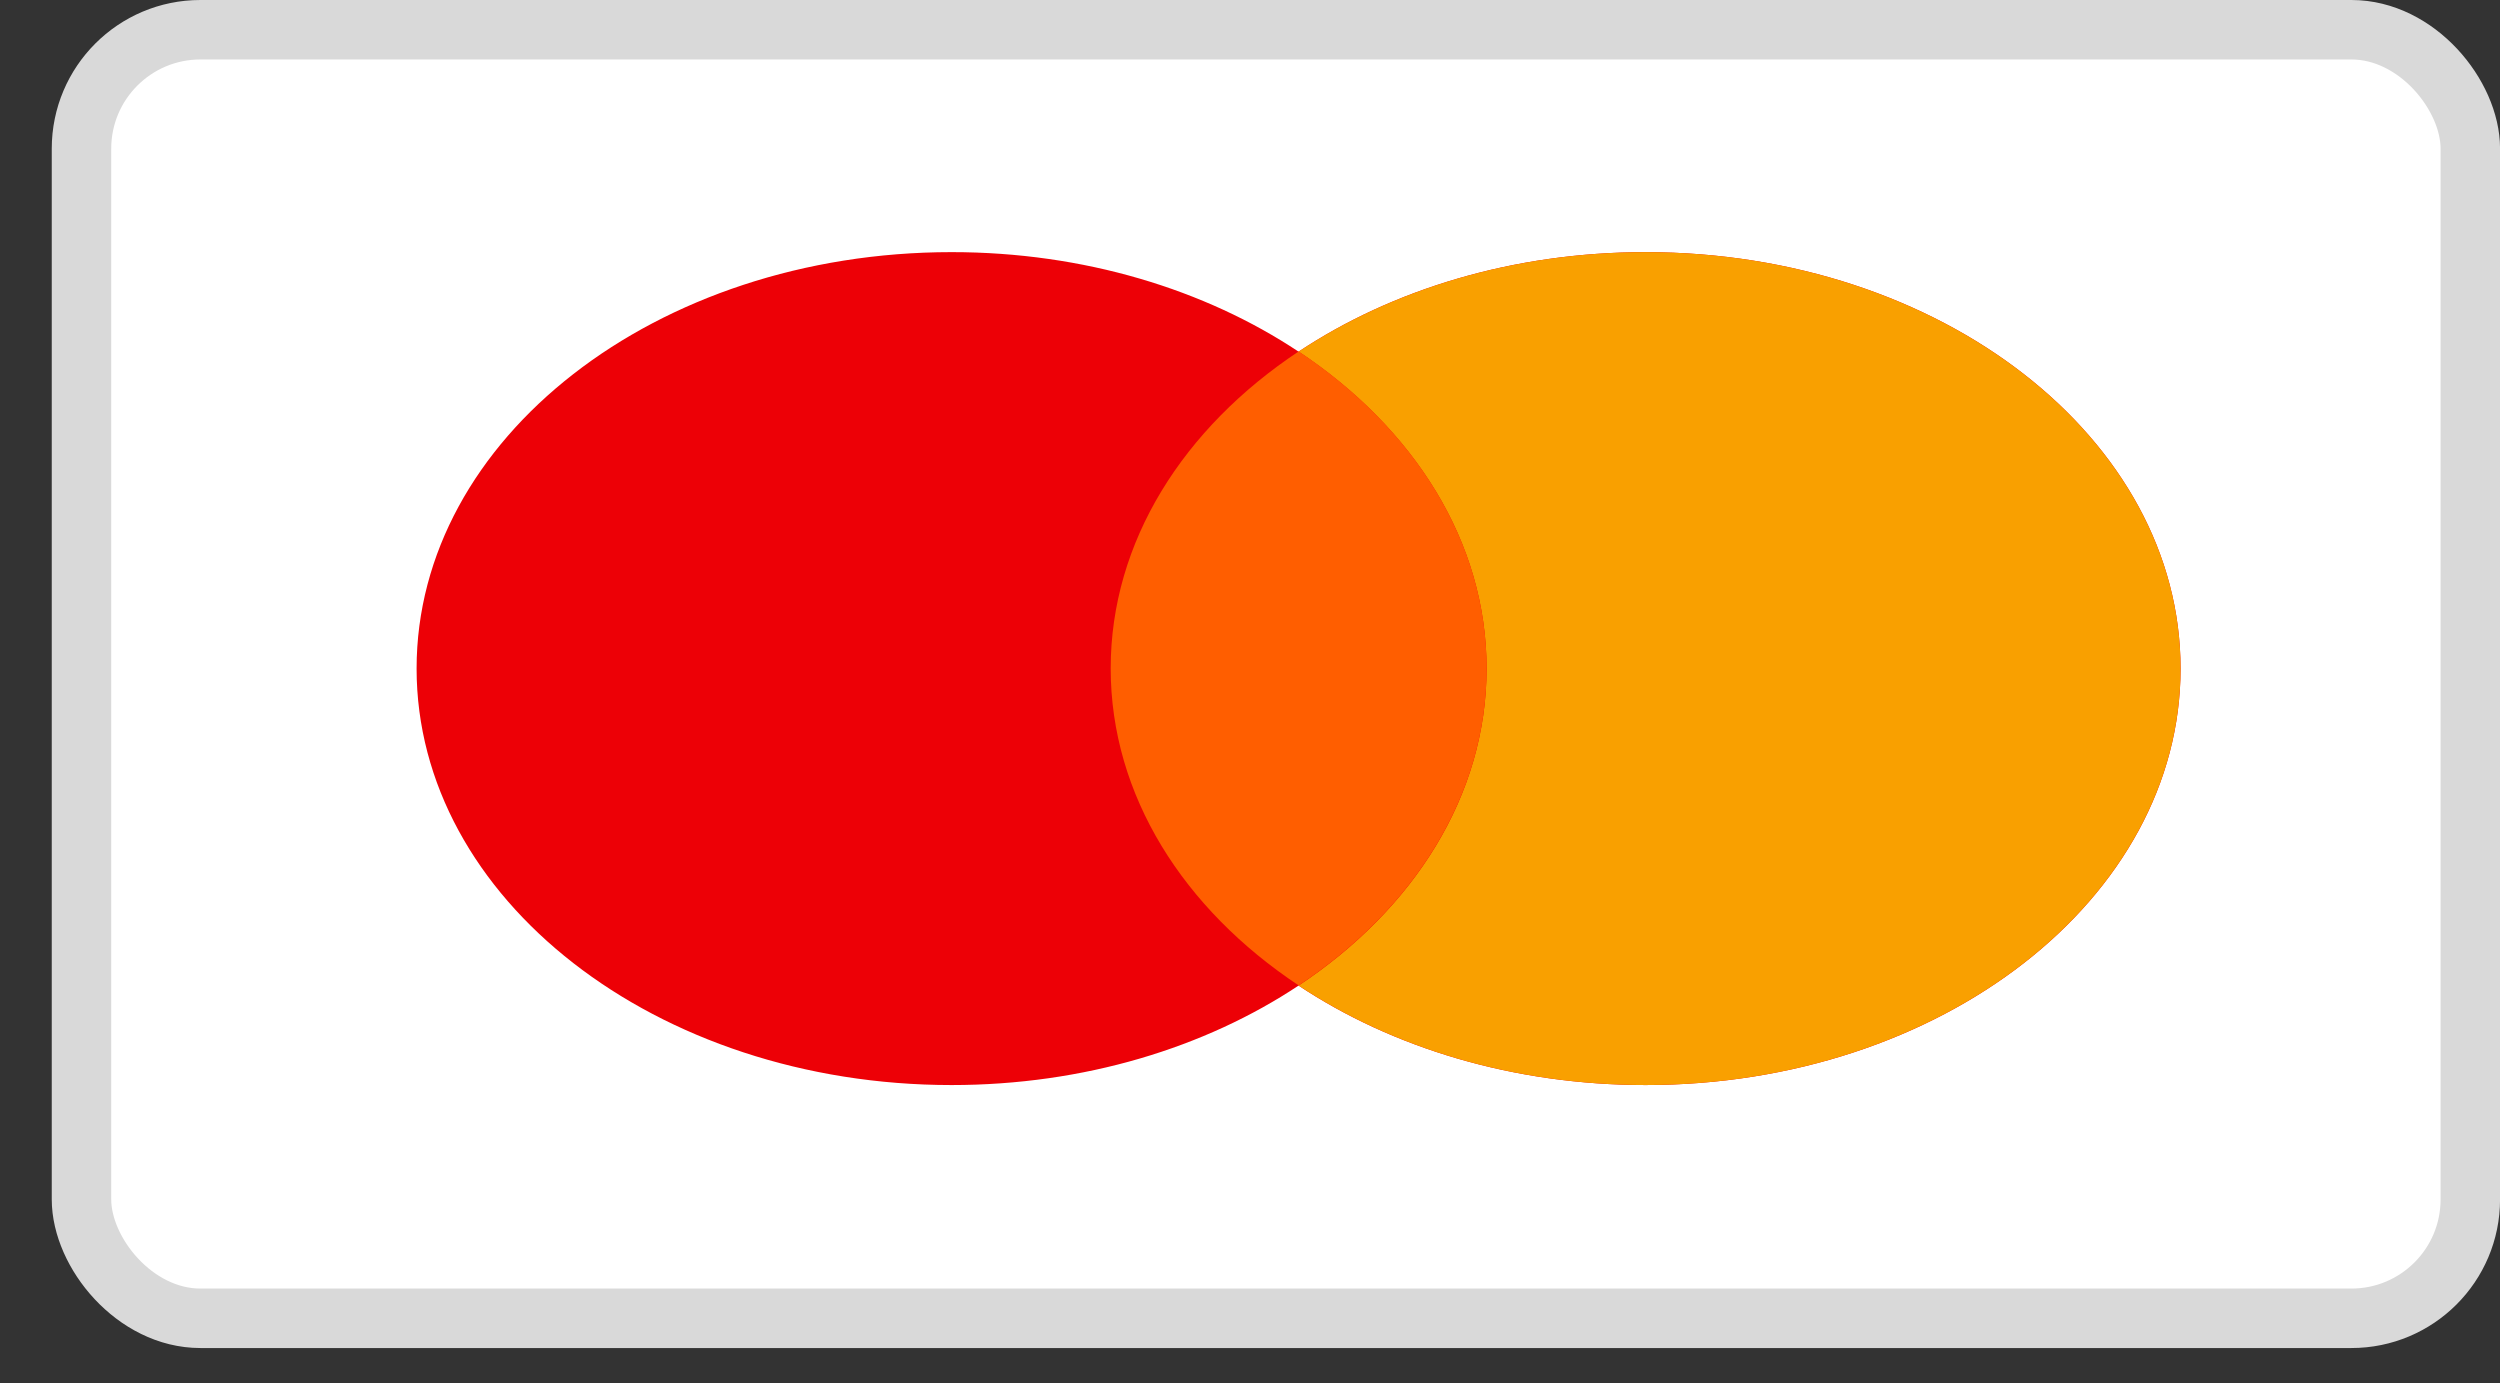
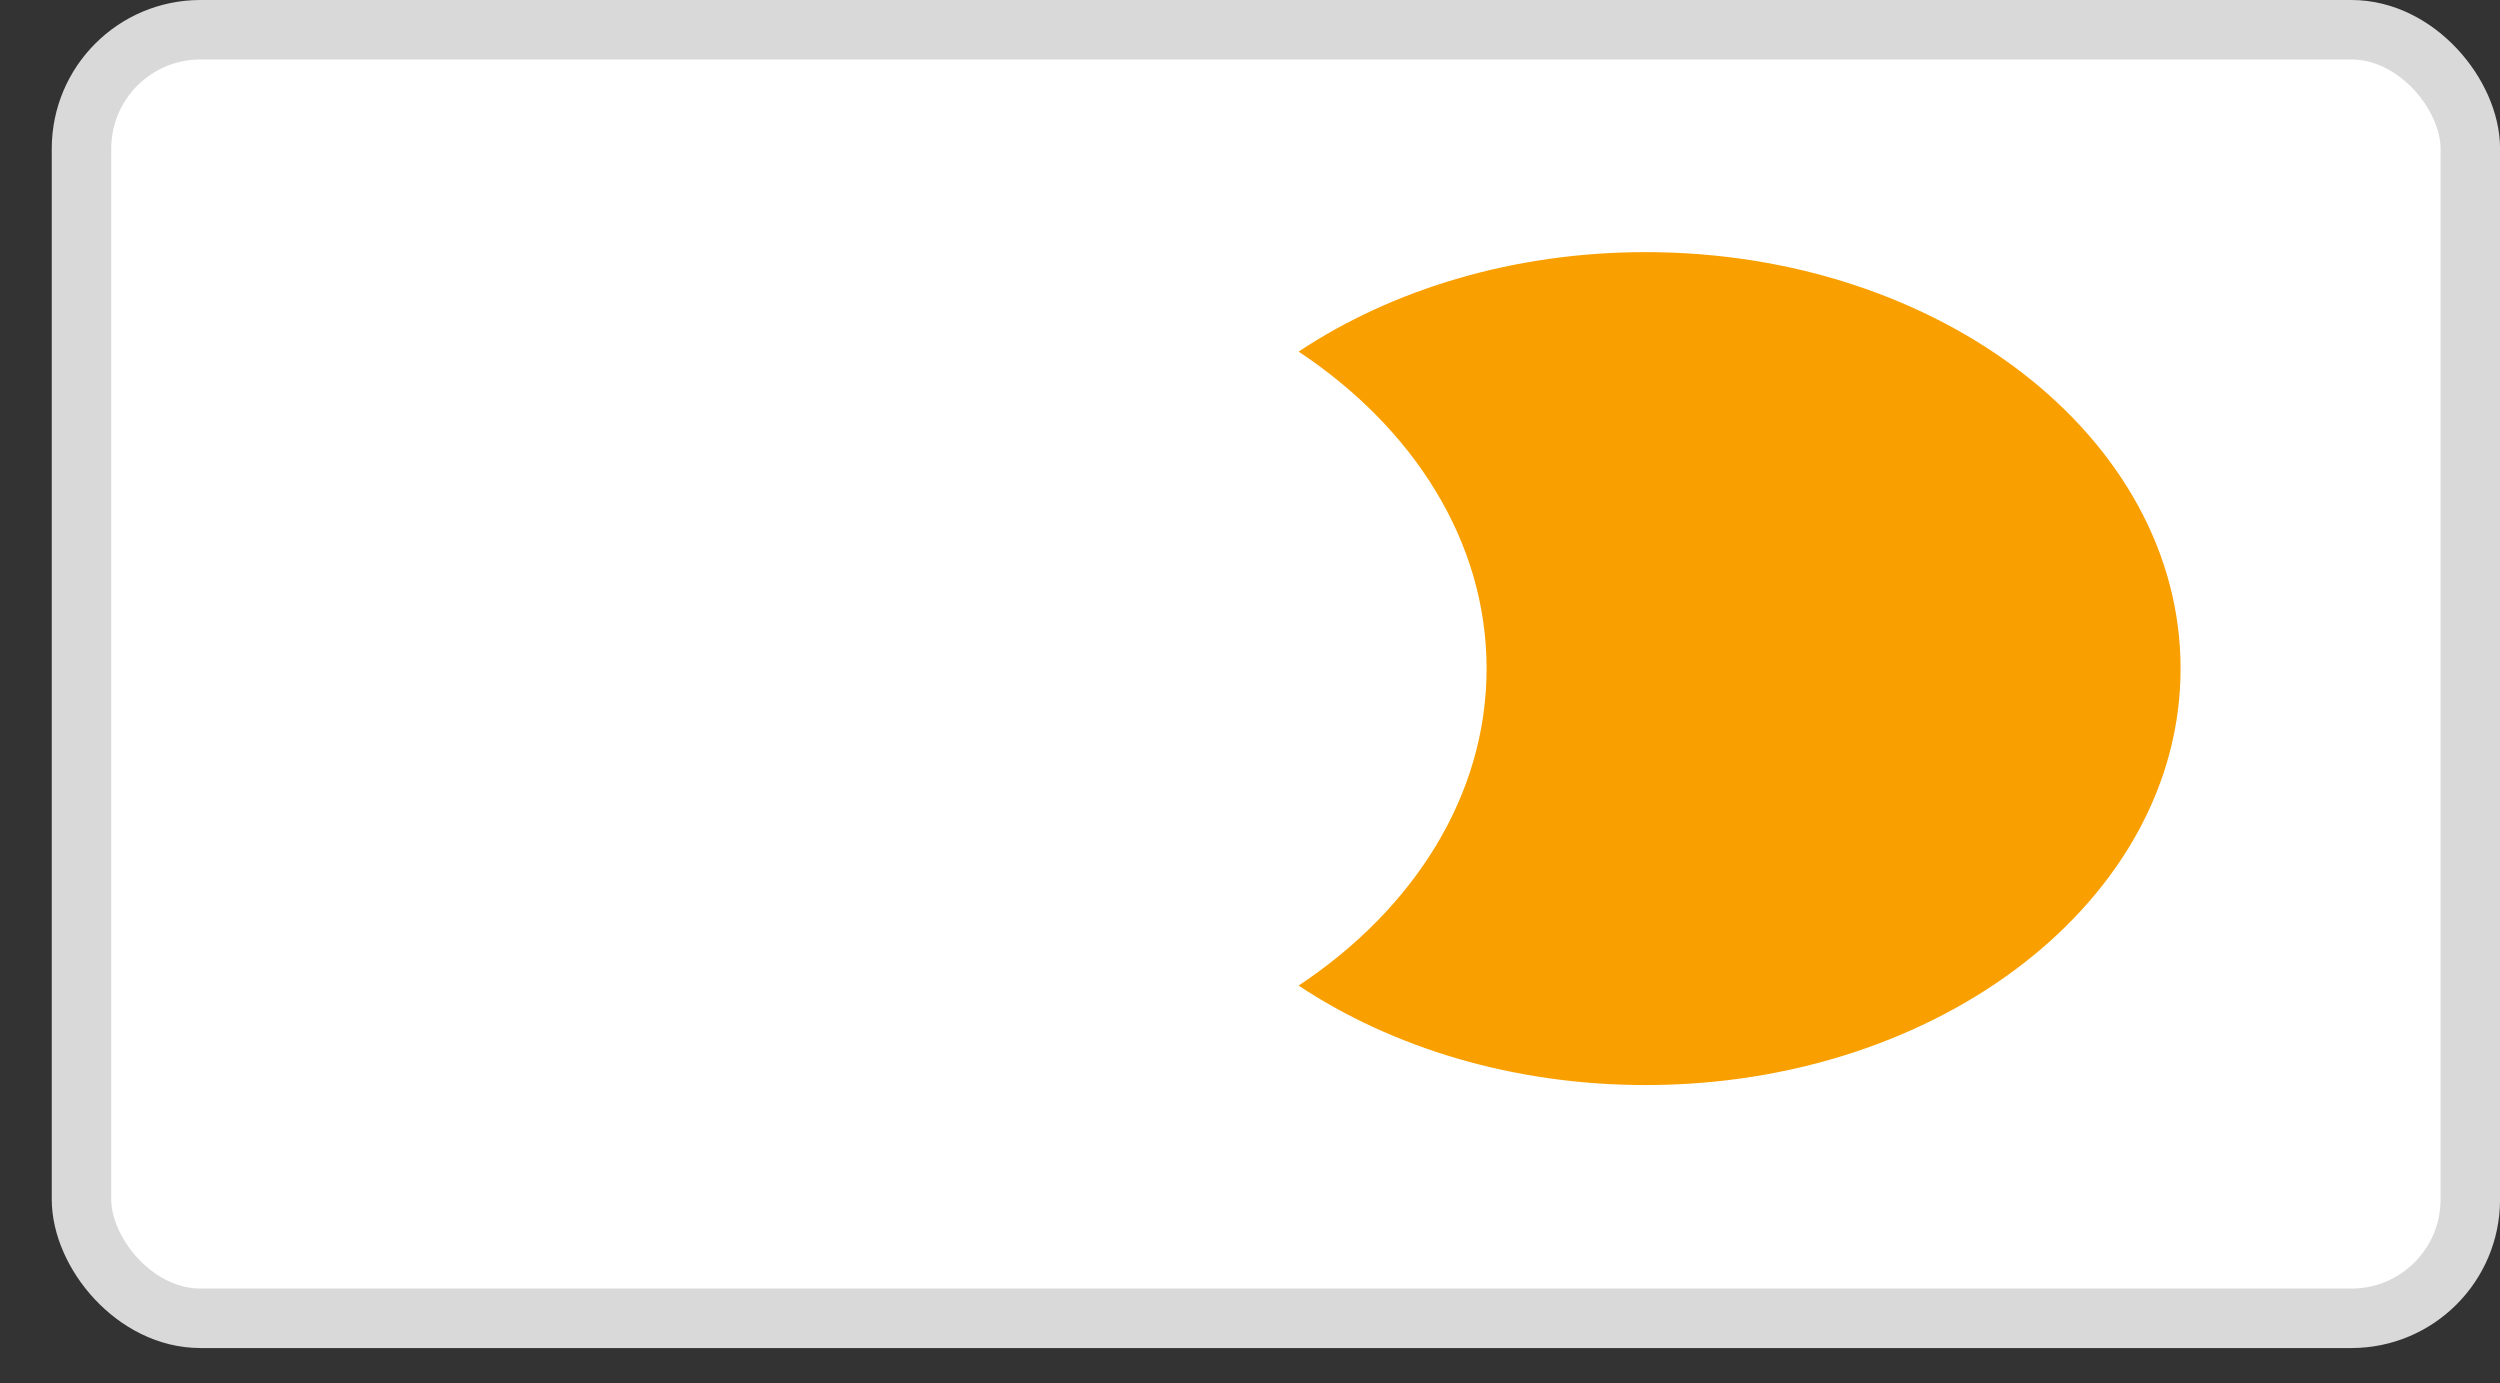
<svg xmlns="http://www.w3.org/2000/svg" width="47" height="26" viewBox="0 0 47 26" fill="none">
  <rect x="0" y="0" width="47" height="26" fill="#333333" stroke="none" />
  <rect x="1.532" y="0.559" width="44.91" height="24.225" rx="2.236" fill="white" stroke="#D9D9D9" stroke-width="1.118" />
-   <path fill-rule="evenodd" clip-rule="evenodd" d="M24.413 18.529C22.657 19.695 20.379 20.399 17.89 20.399C12.335 20.399 7.832 16.893 7.832 12.569C7.832 8.245 12.335 4.74 17.89 4.74C20.379 4.74 22.657 5.444 24.413 6.611C26.17 5.444 28.448 4.74 30.937 4.74C36.492 4.74 40.995 8.246 40.995 12.57C40.995 16.894 36.492 20.399 30.937 20.399C28.448 20.399 26.169 19.695 24.413 18.529Z" fill="#ED0006" />
  <path fill-rule="evenodd" clip-rule="evenodd" d="M24.414 18.529C26.577 17.093 27.948 14.956 27.948 12.569C27.948 10.183 26.577 8.046 24.414 6.61C26.17 5.444 28.448 4.74 30.938 4.74C36.492 4.74 40.995 8.246 40.995 12.569C40.995 16.893 36.492 20.399 30.938 20.399C28.448 20.399 26.17 19.695 24.414 18.529Z" fill="#F9A000" />
-   <path fill-rule="evenodd" clip-rule="evenodd" d="M24.415 18.526C26.577 17.09 27.949 14.953 27.949 12.566C27.949 10.18 26.577 8.043 24.415 6.607C22.252 8.043 20.881 10.18 20.881 12.566C20.881 14.953 22.252 17.09 24.415 18.526Z" fill="#FF5E00" />
</svg>